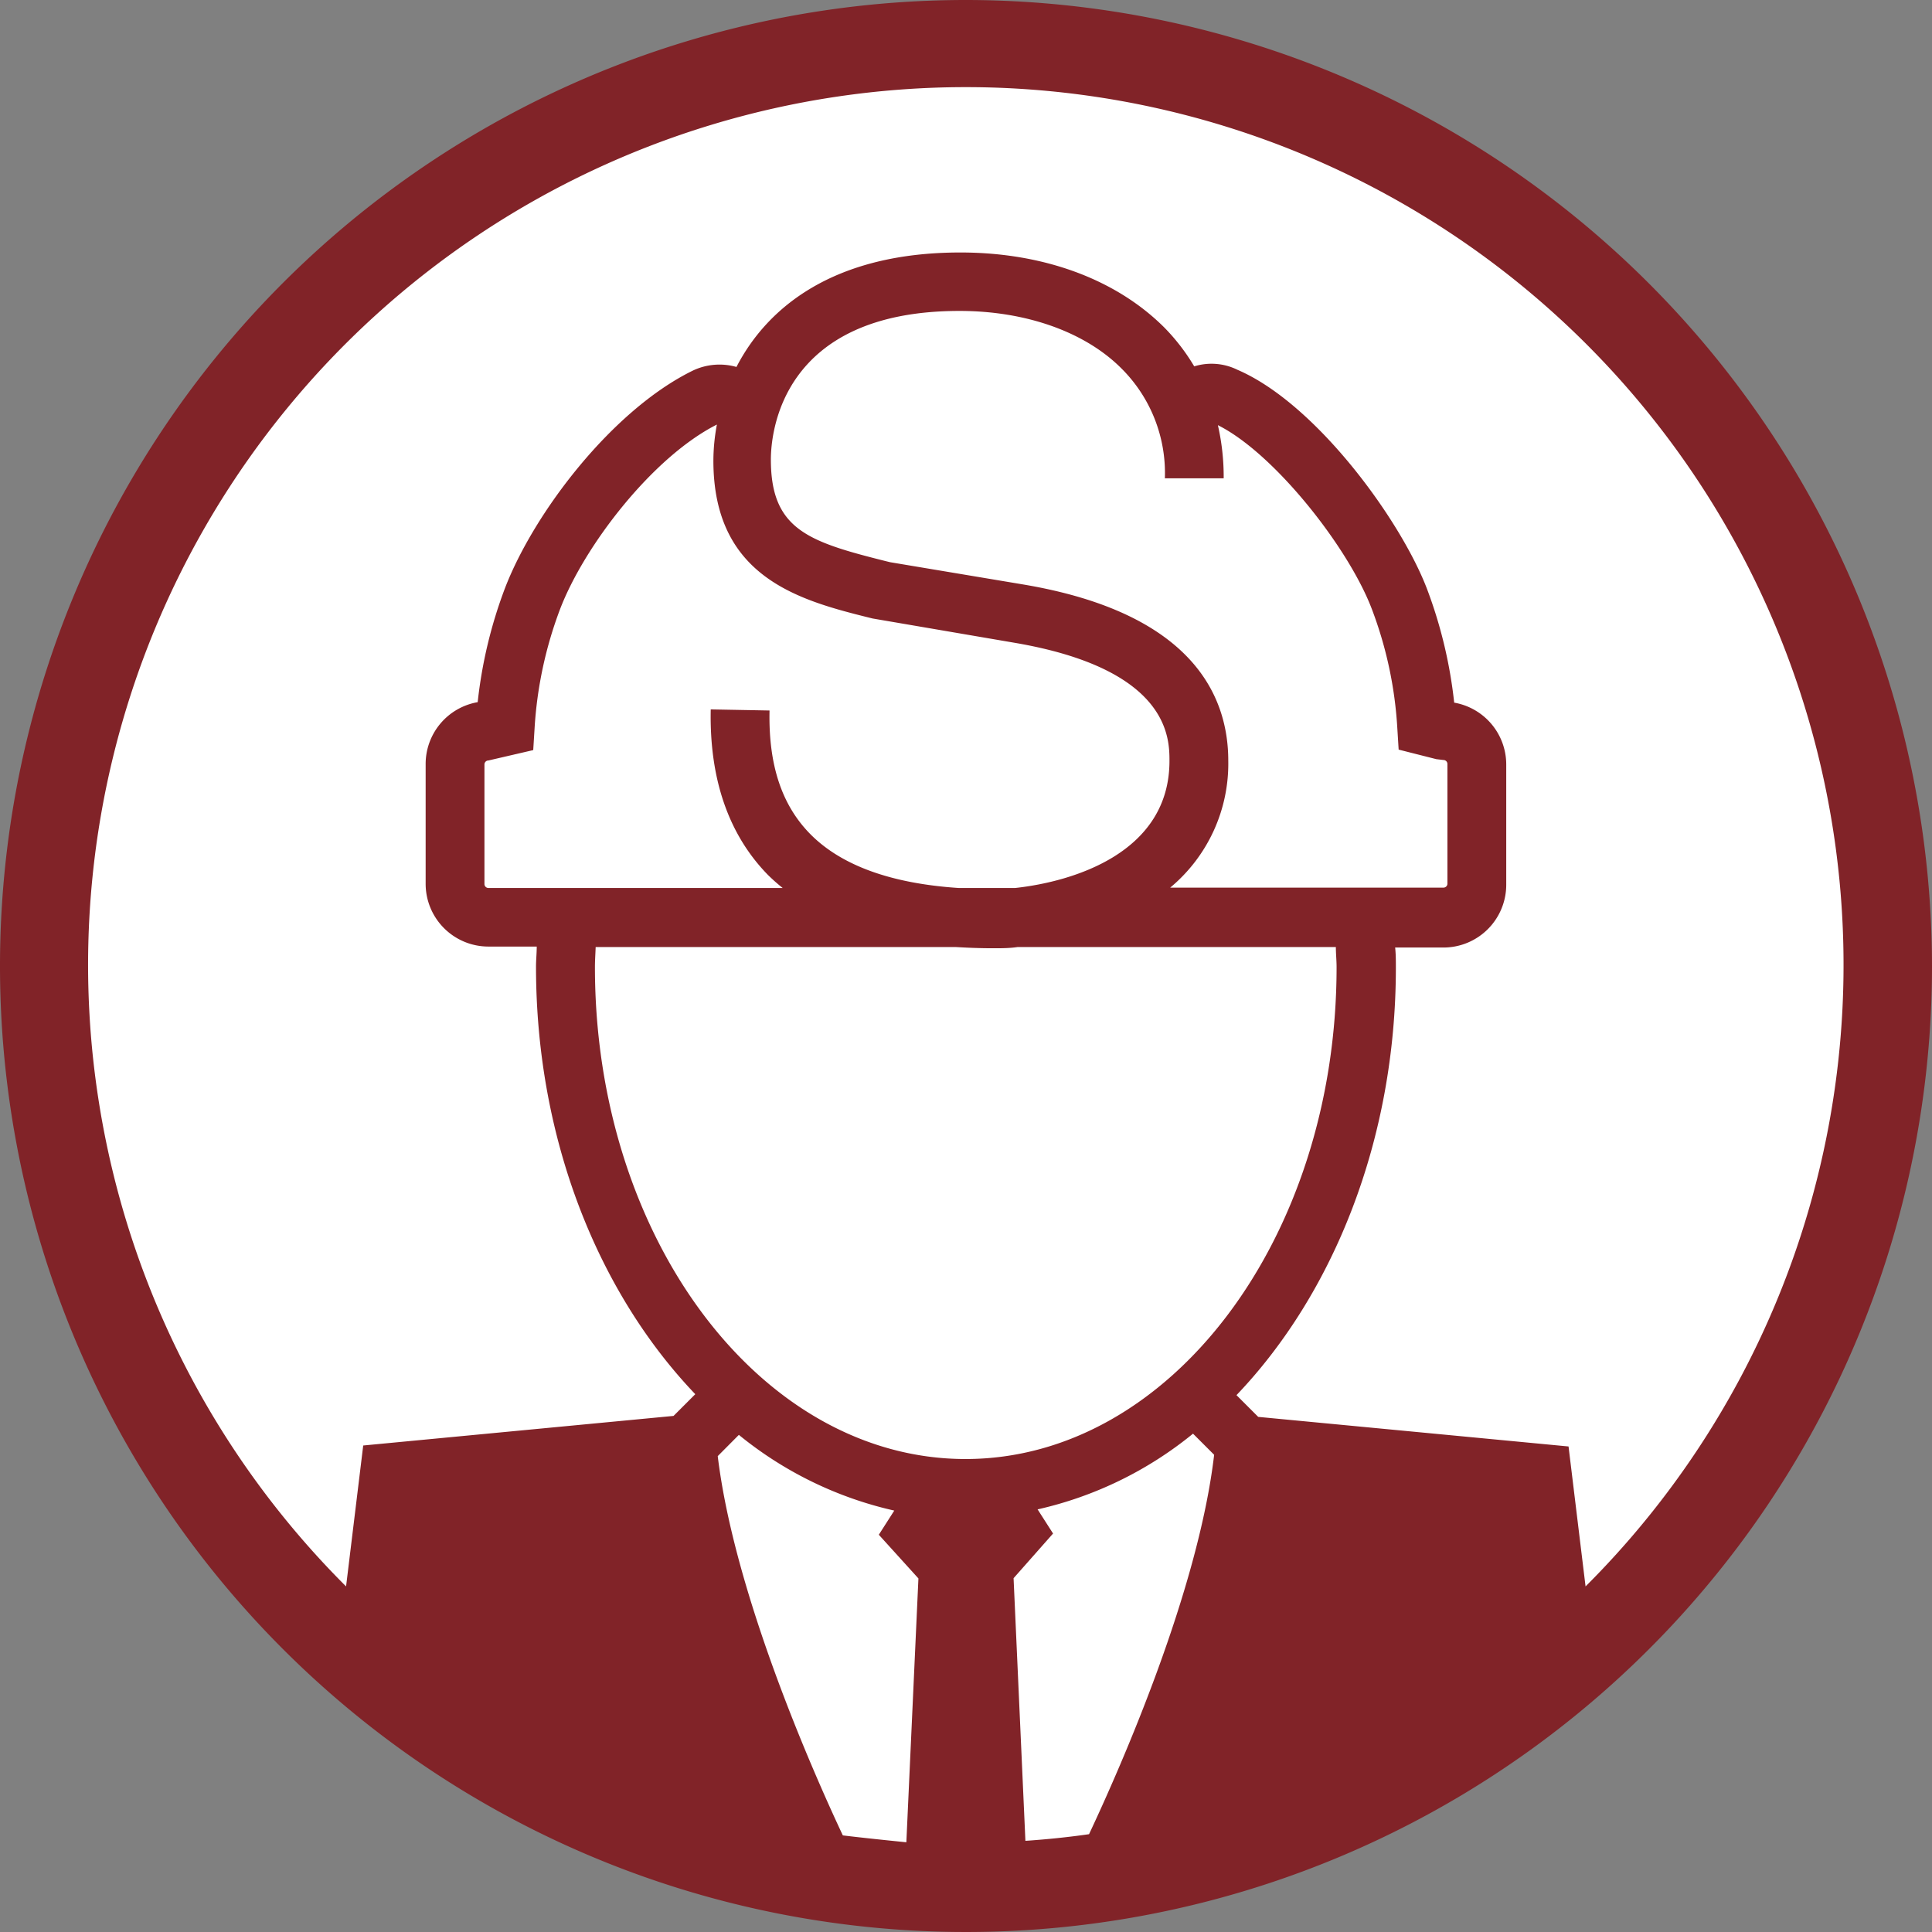
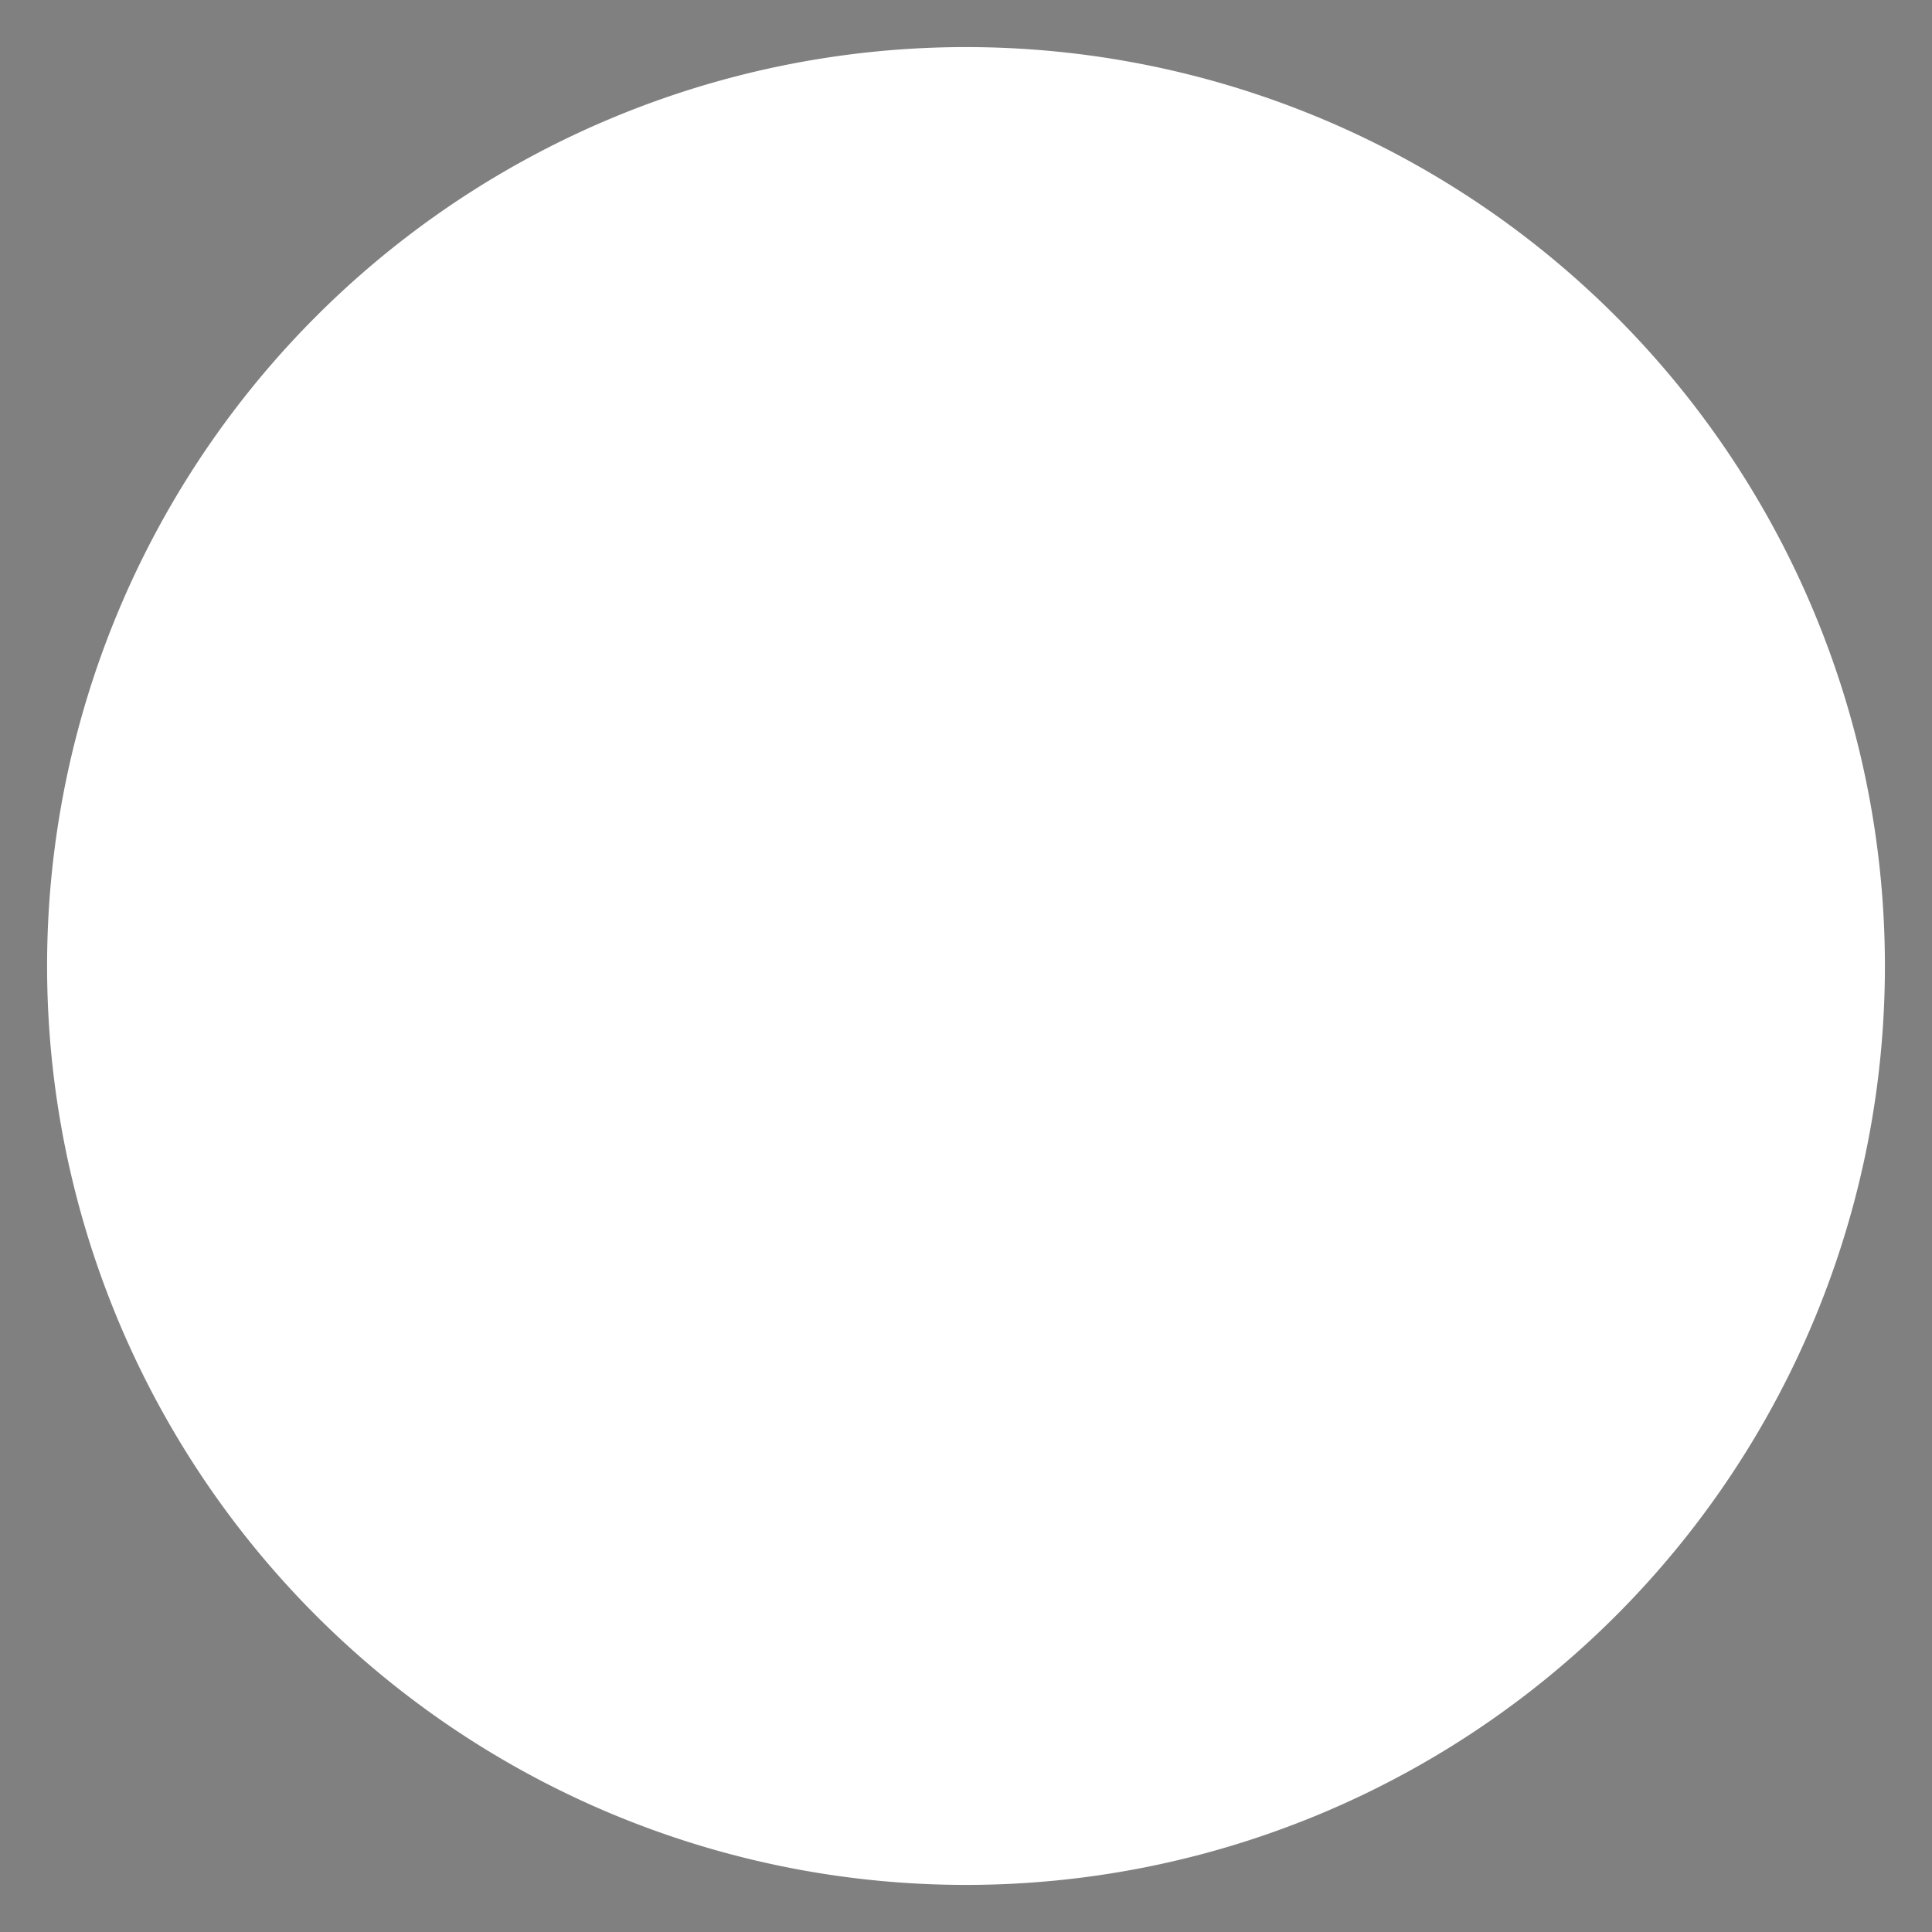
<svg xmlns="http://www.w3.org/2000/svg" viewBox="0 0 160 160">
  <rect x="0" y="0" width="160" height="160" fill="#808080" stroke="none" />
  <defs>
    <style>.cls-1{fill:#fff;}.cls-2{fill:#812328;}</style>
  </defs>
  <g id="Capa_2" data-name="Capa 2">
    <g id="Capa_1-2" data-name="Capa 1">
      <path class="cls-1" d="M156.1,80A76.1,76.1,0,1,0,80,156.1,76.09,76.09,0,0,0,156.1,80Z" />
-       <path class="cls-2" d="M80,0a80,80,0,1,0,80,80A80.09,80.09,0,0,0,80,0ZM72.26,51.22l11.69,2c12.9,2.18,12.9,7.92,12.9,9.8,0,7.62-8,10-12.78,10.52H79.4c-5.61-.37-9.75-1.87-12.32-4.49-2.35-2.4-3.45-5.73-3.35-10.21l-4.87-.09c-.12,5.76,1.48,10.38,4.74,13.71a15.68,15.68,0,0,0,1.22,1.08H40.45a.33.33,0,0,1-.33-.32V63.31a.33.33,0,0,1,.33-.33l3.71-.86.11-1.78a33.46,33.46,0,0,1,2.1-9.86c2-5.26,7.67-12.63,13-15.32a16.4,16.4,0,0,0-.29,2.93C59.05,47.93,66.37,49.76,72.26,51.22ZM96.47,39.61l4.87,0a19.14,19.14,0,0,0-.48-4.4c4.67,2.33,10.82,10.14,12.75,15.23a33.16,33.16,0,0,1,2.11,9.86l.11,1.78,3.12.79.59.07a.33.33,0,0,1,.33.33v9.92a.33.33,0,0,1-.33.32H96.91A13.35,13.35,0,0,0,101.72,63c0-5.35-2.94-12.24-17-14.6l-11-1.84-.37-.09c-6.42-1.61-9.51-2.63-9.51-8.41,0-2.06.75-12.31,15.62-12.31,5.51,0,10.41,1.74,13.43,4.78A12.22,12.22,0,0,1,96.47,39.61ZM49.33,78.43H79.16c1,.06,2,.1,3.11.1.65,0,1.34,0,2-.1h26.36c0,.55.06,1.11.06,1.66,0,22.46-13.79,40.74-30.73,40.74S49.27,102.55,49.27,80.09C49.27,79.53,49.31,79,49.33,78.43ZM69.8,152c-2.67-5.68-9-20.15-10.36-31.41l1.75-1.76a31.18,31.18,0,0,0,12.87,6.27l-1.28,2,3.28,3.62-1,21.85C73.3,152.39,71.54,152.21,69.8,152Zm14.14-21.3L87.21,127l-1.28-2a31.18,31.18,0,0,0,12.87-6.27l1.75,1.75c-1.32,11.27-7.69,25.74-10.36,31.42-1.74.25-3.5.43-5.27.55Zm47.38.77-1.42-11.68-25.7-2.45-1.8-1.8c8-8.37,13.2-21.13,13.2-35.41,0-.55,0-1.11-.06-1.66h4a5.2,5.2,0,0,0,5.2-5.2V63.31a5.2,5.2,0,0,0-4.31-5.12,38.24,38.24,0,0,0-2.26-9.44C116,43.08,109,33.42,102.47,30.62a4.85,4.85,0,0,0-3.57-.28,16.86,16.86,0,0,0-2.47-3.21c-4-4-10-6.22-16.89-6.22-10.49,0-16,4.54-18.55,9.48a5.13,5.13,0,0,0-3.65.32c-6.66,3.28-13.12,11.75-15.52,18a38.14,38.14,0,0,0-2.26,9.44,5.2,5.2,0,0,0-4.31,5.12v9.92a5.2,5.2,0,0,0,5.2,5.2h4c0,.55-.06,1.11-.06,1.66,0,14.28,5.15,27,13.19,35.41l-1.8,1.8-25.7,2.45-1.42,11.67a72.69,72.69,0,1,1,102.65,0Z" />
    </g>
  </g>
</svg>